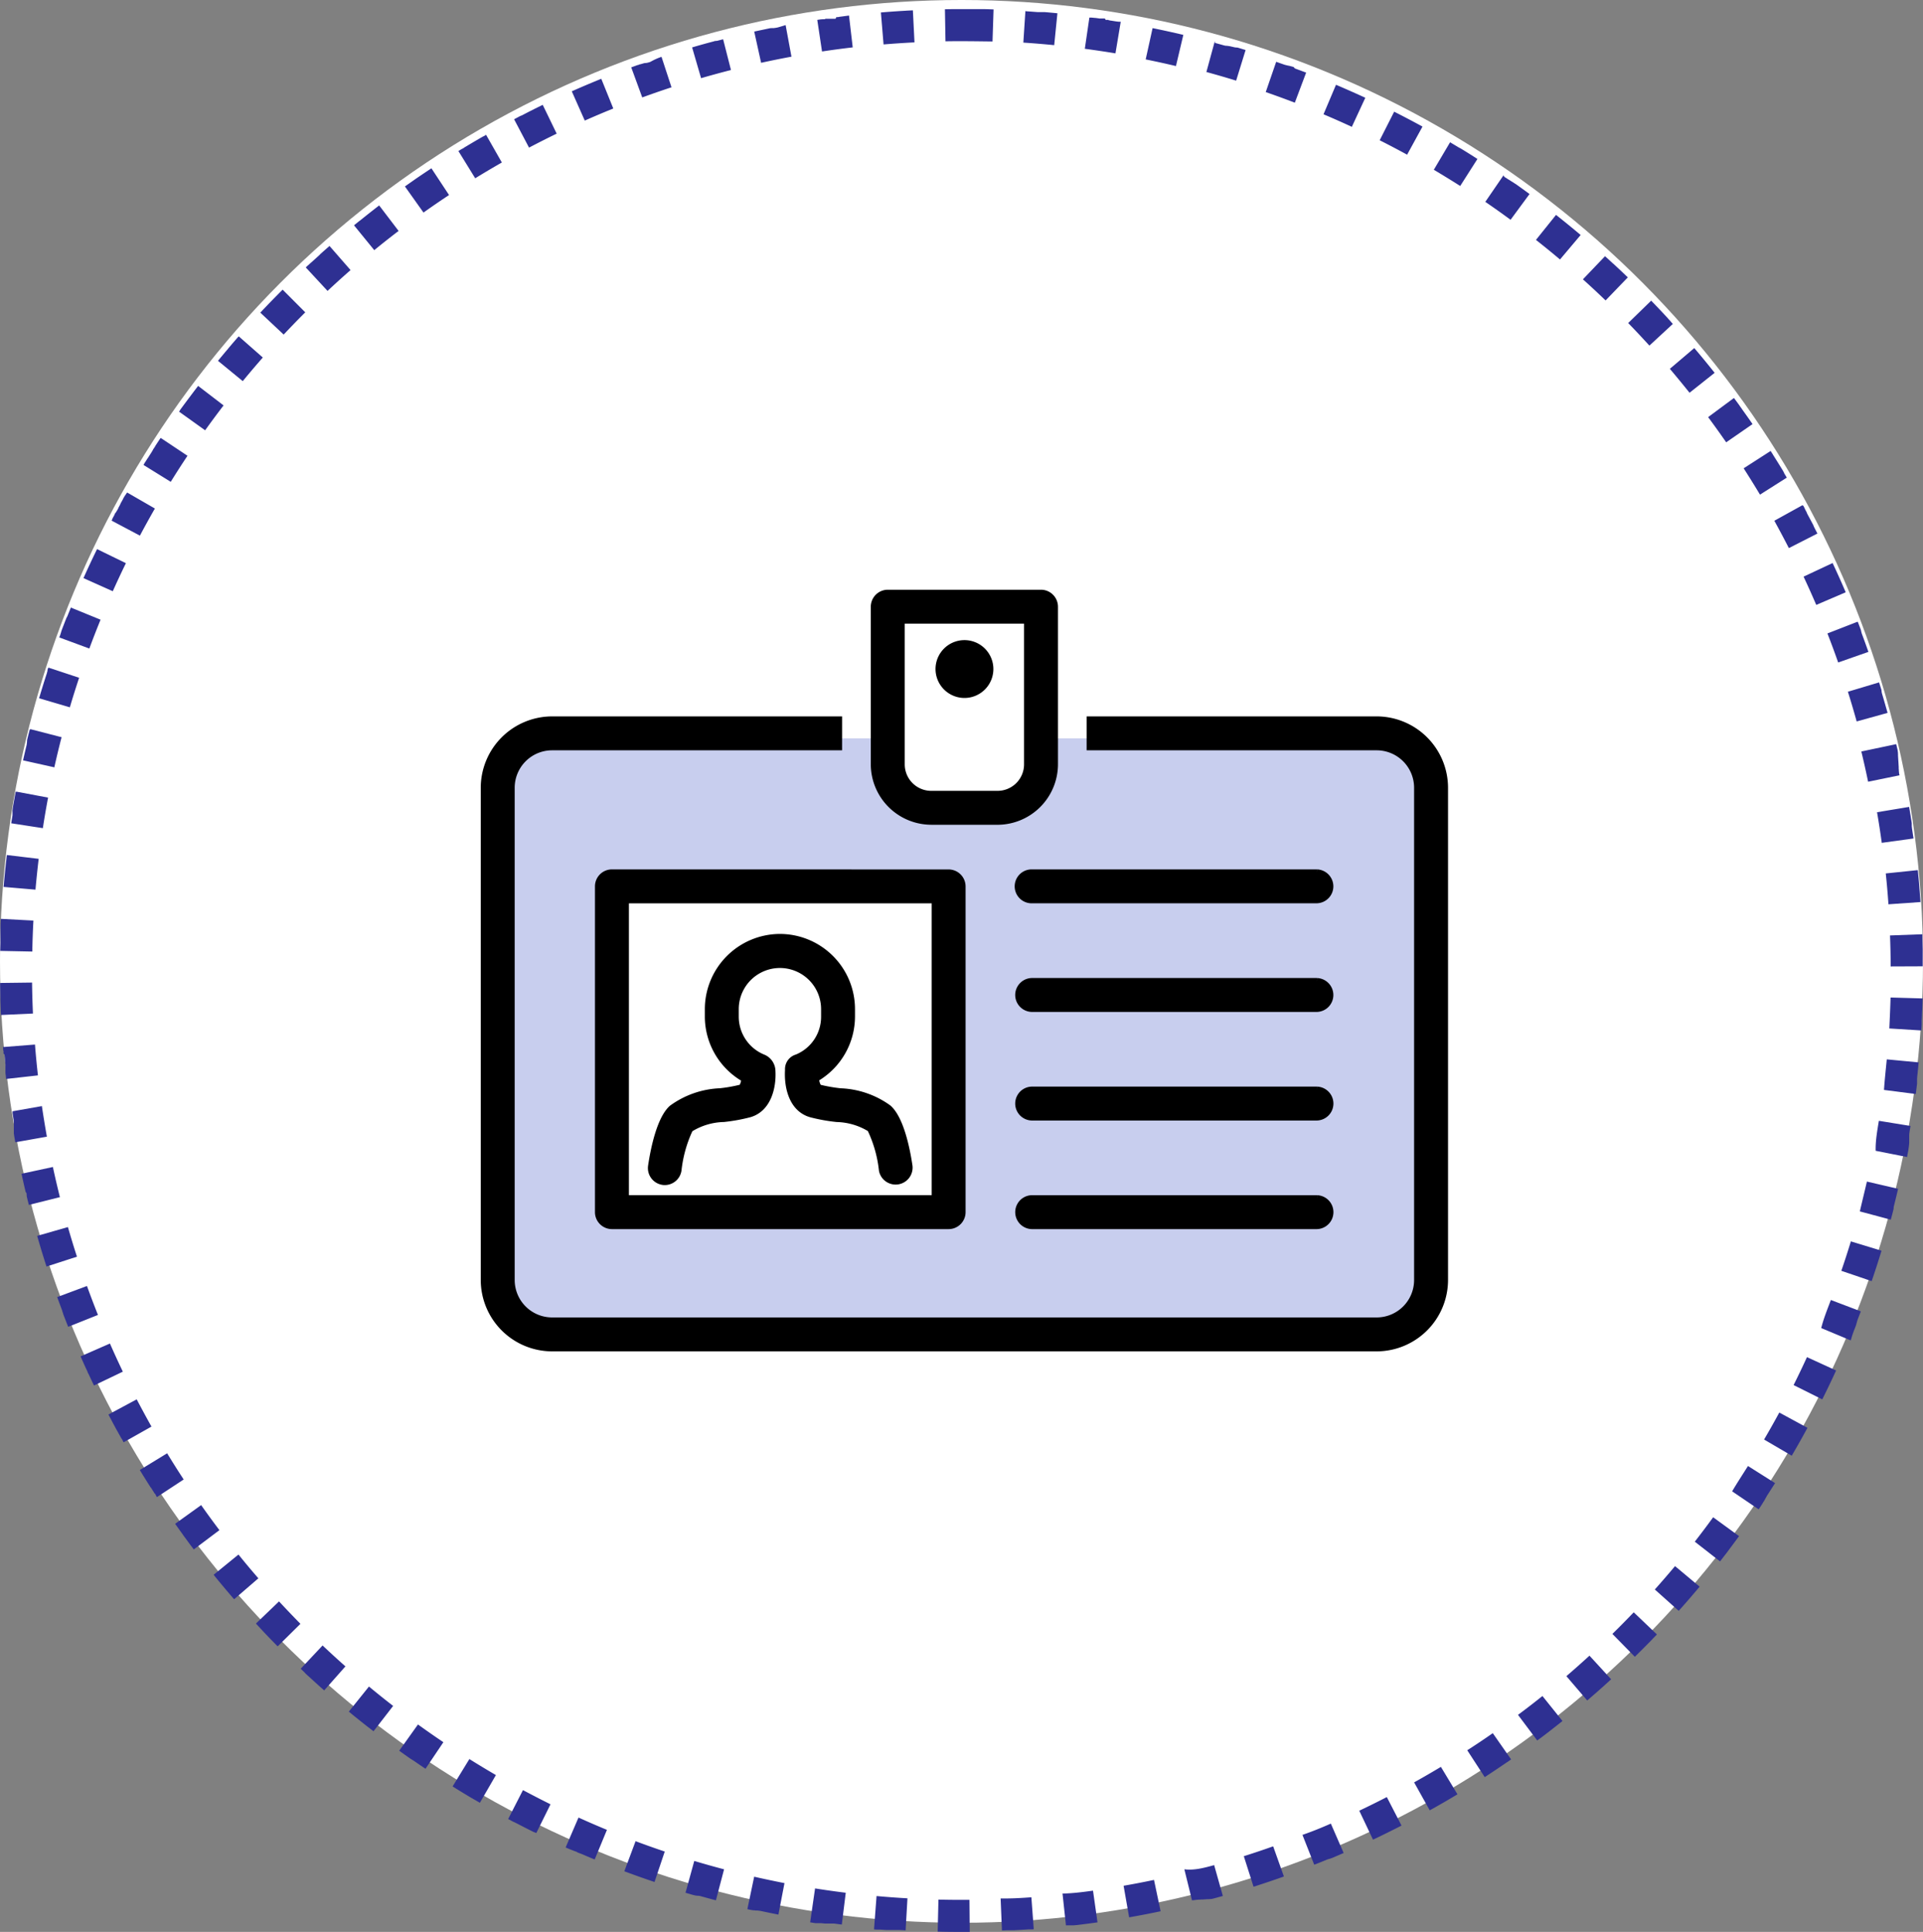
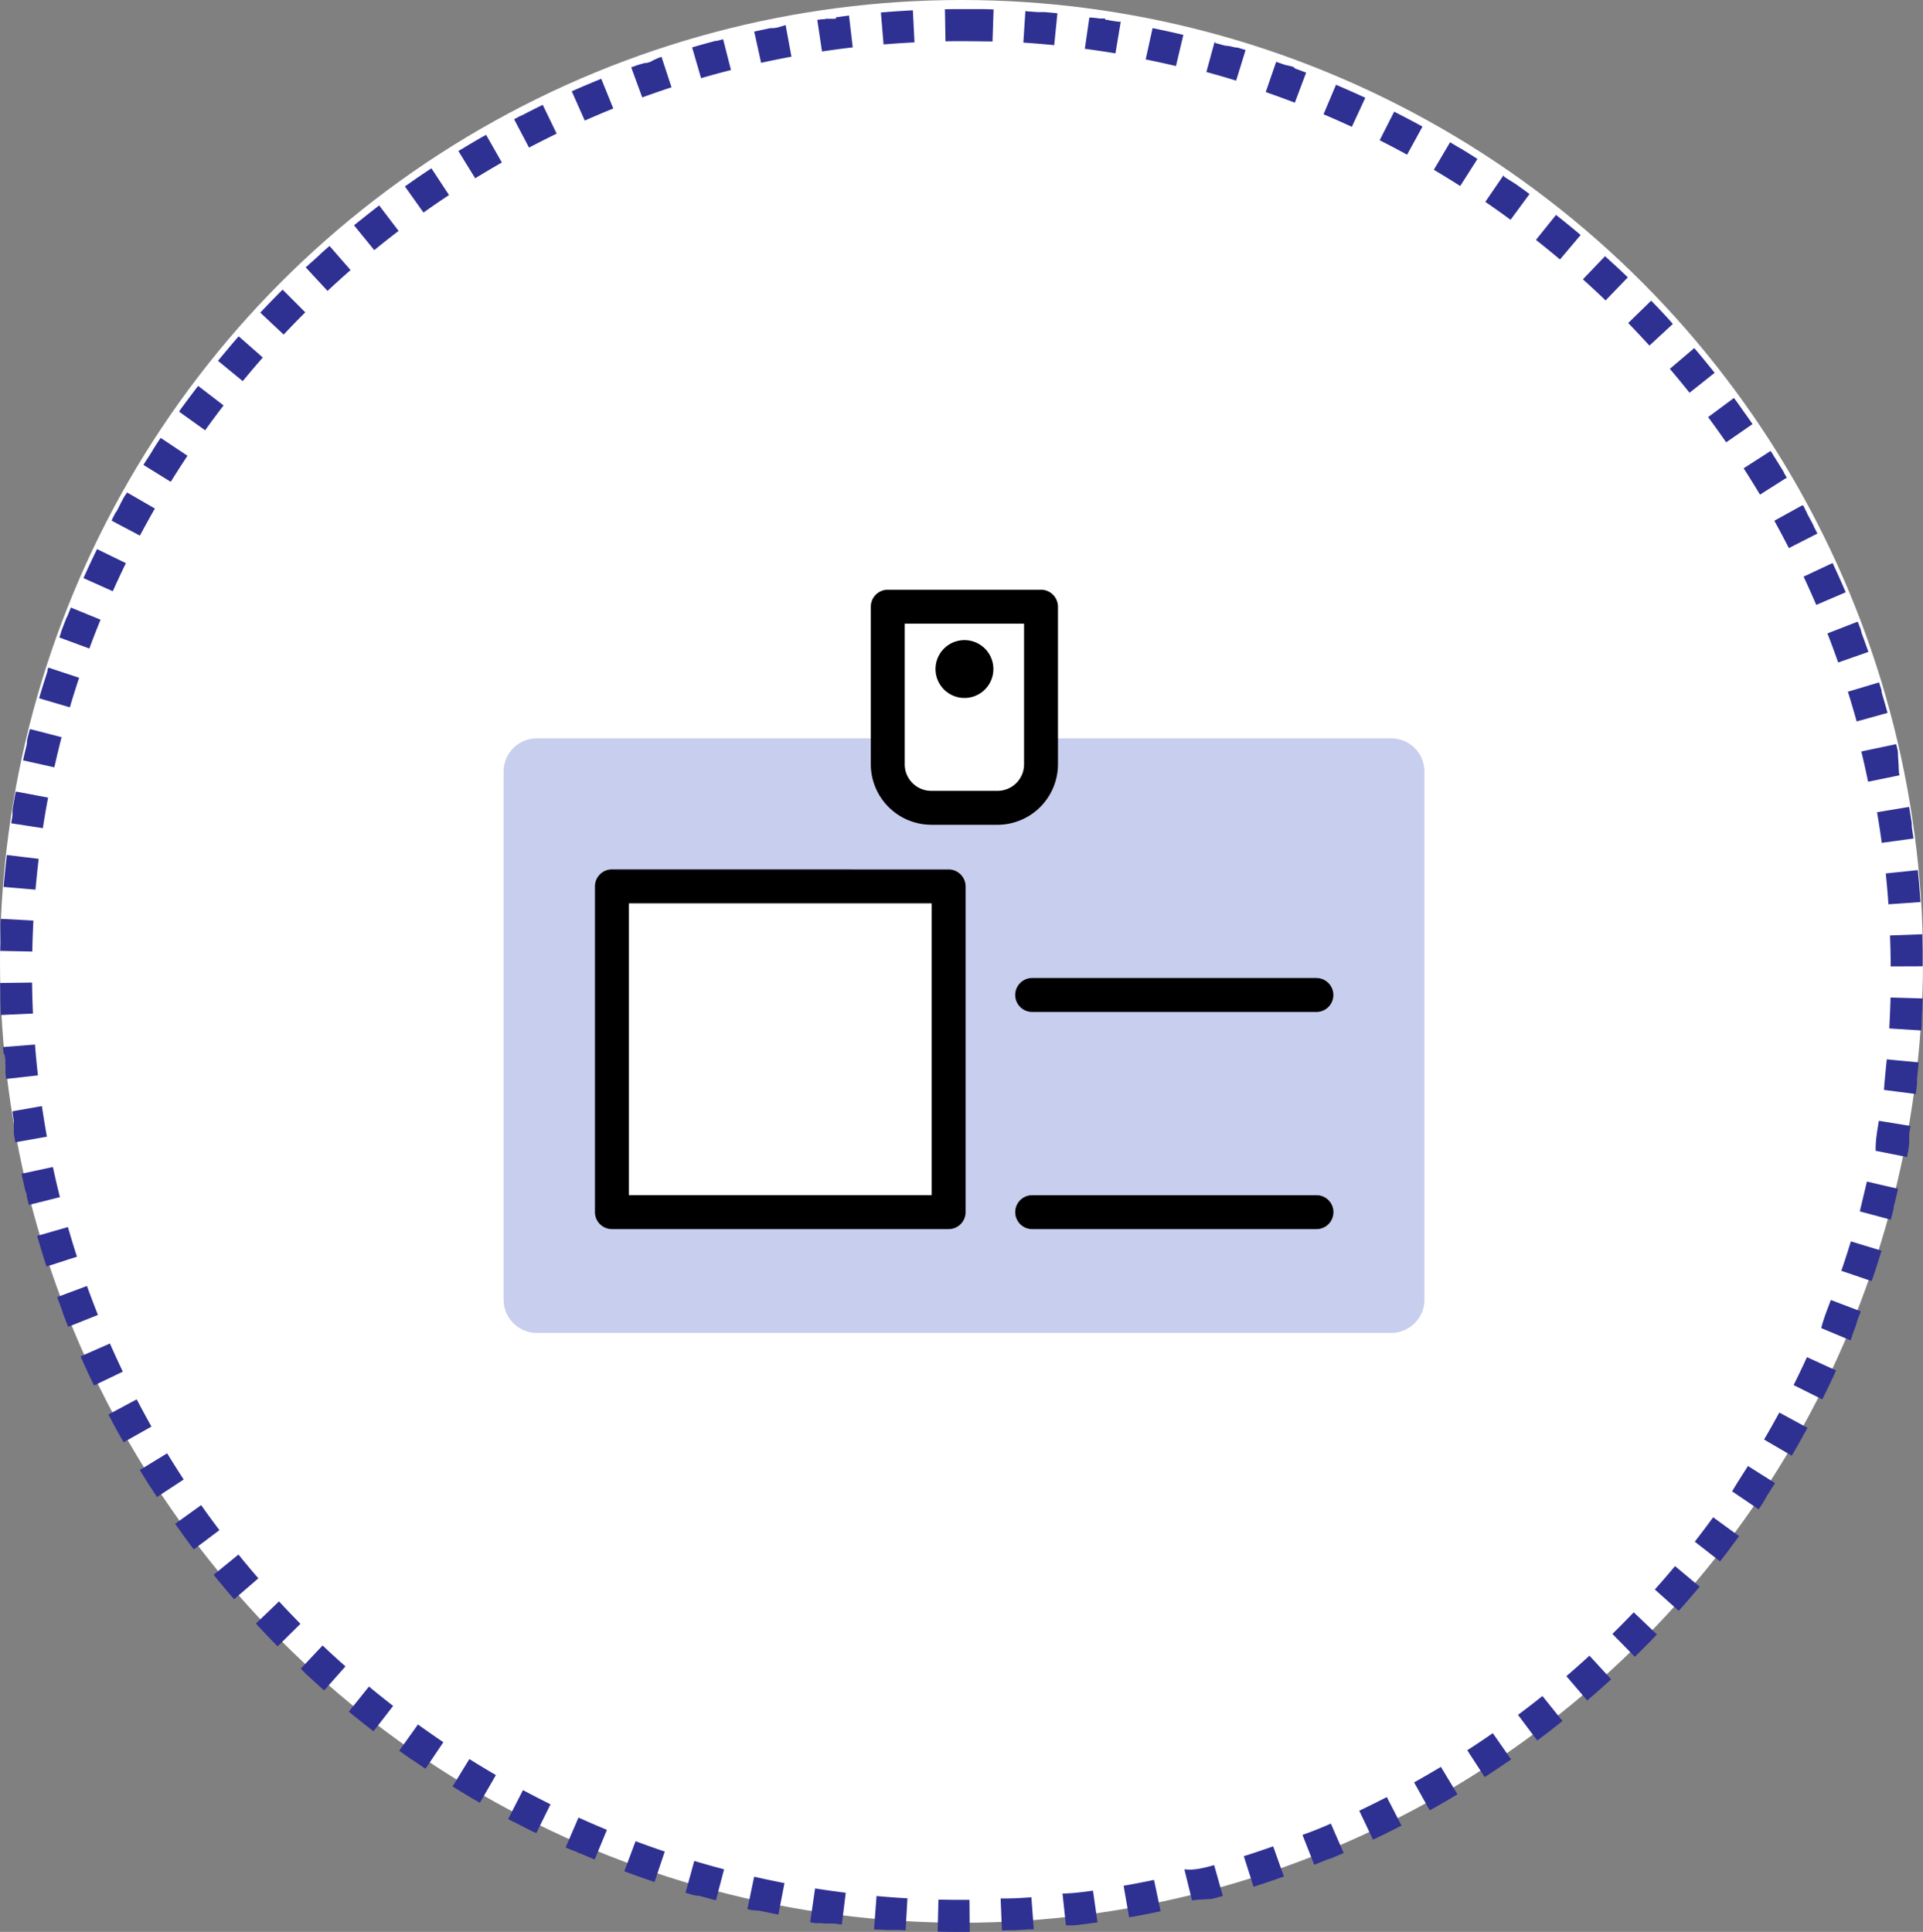
<svg xmlns="http://www.w3.org/2000/svg" width="120" height="120.57" viewBox="0 0 120 120.57">
  <rect x="0" y="0" width="120" height="120.57" fill="#808080" stroke="none" />
  <defs>
    <clipPath id="a">
      <path data-name="長方形 566" fill="none" d="M0 0h60.362v47.534H0z" />
    </clipPath>
  </defs>
  <g data-name="グループ 842" transform="translate(-580 -963)">
    <circle data-name="楕円形 30" cx="60" cy="60" r="60" transform="translate(580 963)" fill="#fff" />
    <path data-name="楕円形 31" d="M640 963.57h1.357c.215 0 .429.011.644.018l-.066 2c-.641-.007-1.292-.018-1.935-.018v-2zm4 .131c.247.016.49.034.736.053h.446l.06.005q.372.032.743.069l-.2 1.99a59.023 59.023 0 00-1.926-.159l.131-2zm3.98.395h.128l.057.008h.03l.06.008h.029l.061.008h.03l.091.013.09.013.061.009h.328l.055.085h.169l.031.03h.052l.048.016h.025l.089.014.09.014.09.014.089.014h.021l.064.01h.034l.03.005h.105l-.329 1.973c-.632-.106-1.275-.2-1.912-.286zm3.944.659q.307.062.612.127l.029.006.059.013.027.006.059.013.028.006.059.013.028.006.059.013.028.006.06.013.089.02.608.139.03.007.059.014.025.006h.005l.055.013-.461 1.946a57.701 57.701 0 00-1.888-.414zm3.892.921l.523.145.063.018h.006l.018.005h.008l.032.009h.062l.023.007h.052l.023.007h.01l.018.005h.037l.026.007h.008l.019.006h.01l.019.006h.007l.026.008h.007l.02.006h.008l.022.006h.005l.026.008h.008l.02.006h.009l.023.007.026.008h.009l.018.005h.01l.023.007h.006l.022.007h.038l.021.006h.075l.033.01h.006l.019.006h.005l.463.141-.59 1.911a57.013 57.013 0 00-1.856-.539l.526-1.93zm3.821 1.181l.442.155.026.009.028.01.023.008h.008l.022.008.026.009h.009l.018.006h.01l.02.007h.008l.023.008h.011l.014.005h.012l.018.006.016.006.015.005h.039l.017.006.02.007h.011l.015.005h.01l.031.011h.006l.016.006h.009l.016.006h.008l.031.011h.007l.016.006h.008l.017.006.035.013h.006l.017.006h.007l.072.088.02.007.062.023.085.031c.181.067.359.135.539.2l-.706 1.878c-.6-.23-1.209-.453-1.815-.663zm3.733 1.434l.057.024.086.037.086.037q.8.345 1.6.712l-.841 1.815a56.778 56.778 0 00-1.767-.783zm3.63 1.679l.013.007c.591.3 1.174.605 1.754.923l-.96 1.754a58.029 58.029 0 00-1.711-.9zm3.508 1.92l.47.281.022.015.03.018h.008l.013.008.011.007.011.007.022.013h.007l.018.011h.007l.019.012.024.015.022.013.051.031q.48.293.953.6l-1.075 1.686c-.541-.345-1.1-.685-1.647-1.012l1.018-1.721zm3.372 2.15l.039.027.016.011h.006l.028.019h.006l.013.009.01.007.012.008.014.01.015.01.014.01.009.007.014.01.008.006.021.015h.007l.017.012h.007l.022.015.023.016h.006l.018.013.023.016.02.014h.006l.02.014.023.016.019.013h.005l.024.016.023.016h.006l.019.014.023.016.019.013h.007l.02.014.021.015.008.005.015.011.008.006.021.015h.007l.016.011.009.006.016.011h.006l.021.015.009.007.013.01.01.007.016.011.014.01.012.009.011.008.012.009.011.008.019.014.012.008.01.007.013.009.009.006.023.017.008.006.014.01.008.006.014.01.034.024.016.012.051.037.071.051.182.132.072.052.053.039.017.013.051.037.016.012.031.023h.007l-1.185 1.611a56.14 56.14 0 00-1.577-1.119l1.131-1.65zm3.22 2.371l.064.05.012.01.01.008.011.009.019.015.007.006.015.012.007.006.019.015.023.018.021.017q.672.535 1.329 1.088l-1.289 1.529a56.663 56.663 0 00-1.5-1.222zm3.058 2.578l.093.084.046.042.021.019.043.039.017.016.021.019.016.015.007.007.016.015.02.018.007.007.013.012.007.007.019.017.007.006.014.013.008.007.014.013.007.006.019.018.007.006.014.013.007.007.019.018.016.015.007.006.016.014h.005l.02.018.006.005.016.015.042.039.019.017.022.02.021.02.045.042q.366.341.726.687l-1.388 1.44a56.838 56.838 0 00-1.415-1.318zm2.88 2.775q.468.482.925.974l.042.045.019.02.039.042.005.006.015.016v.005l.018.02.005.006.013.014.007.008.013.014.009.01.014.015.008.009.01.01.009.01.01.011.016.018.007.008.011.013.006.006.039.043v.005l.058.064.054.06-1.463 1.354a58.773 58.773 0 00-1.324-1.409zm2.69 2.959q.648.762 1.27 1.545l-1.566 1.244c-.4-.5-.812-1-1.228-1.494zm2.488 3.131l.266.361.038.053.012.016.023.031v.006l.01.014.005.007.017.024.006.009.008.011.008.011.008.011.01.013.01.014.011.015.007.01.011.015.005.008.016.022.014.019v.005l.016.023.018.024.016.023.036.05q.291.406.576.818l-1.645 1.138a59.901 59.901 0 00-1.126-1.572l1.606-1.192zm2.275 3.289l.056.087.023.036.01.015.005.008.008.013.01.015.009.013.009.015.006.01.011.017v.006l.015.024.013.021.032.051q.226.356.446.715l.032.052.032.052.015.024.031.05.012.02v.005l.015.024.013.021v.006l.012.02.014.023v.007l.01.017v.008l.012.02v.008l.011.018.006.009.009.015.006.01.013.021.006.01.008.013.007.011.008.014.009.015.009.016.007.012.007.012.007.011.009.016.01.016.007.012.007.012.006.011.006.01-1.672 1.06c-.329-.551-.672-1.1-1.019-1.643l1.682-1.082zm2.051 3.433l.007.013v.005l.009.017.019.034.009.016v.006l.009.017.019.034v.006l.009.016v.007l.027.05v.009l.008.014.005.009.013.023.006.011.007.013.006.012.007.012.01.018.007.013.008.015.005.01.009.016v.008l.012.023v.008l.009.017v.008l.013.023.014.025v.005l.011.021.028.051.028.052.014.025.029.054.044.082.16.3.028.054.012.023.013.026.011.021v.008l.009.018v.008l.011.022.006.012.006.012.007.013v.009l.016.03.01.019.18.349-1.782.909a67.87 67.87 0 00-.907-1.707l1.75-.968zm1.817 3.563q.424.9.818 1.825l-1.838.788a57.887 57.887 0 00-.791-1.764zm1.575 3.676c.051.132.1.263.152.395l.031.082v.007l.007.017v.006l.011.029v.011l.005.014v.025l.009.023v.009l.007.017v.01l.007.019v.007l.01.026v.007l.008.021v.006l.021.055.01.026.021.057q.185.5.361 1l-1.887.662a56.31 56.31 0 00-.671-1.813l1.864-.725zm1.325 3.773l.125.4.02.065.005.018v.035l.008.026v.051l.007.024v.008l.006.019v.009l.006.021v.006l.008.027.007.025.026.087q.16.539.311 1.082l-1.927.534a57.051 57.051 0 00-.548-1.854zm1.068 3.854l.065.273.014.06.006.026v.005l.013.056v.036l.005.022v.005l.006.026v.068l.005.023v.146l.005.023v.067l.006.026v.068l.005.023v.064l.006.027v.053l.005.023v.068l.005.024v.068l.005.024v.067l.005.024v.144l.006.026v.064l.006.029v.061l.008.04v.041l.014.068.016.076-1.959.4a57.684 57.684 0 00-.422-1.886zm.807 3.917q.087.505.165 1.014v.202l.009.062v.022c.033.223.065.446.1.67l-1.981.272a55.704 55.704 0 00-.295-1.91zm.544 3.962q.042.41.079.823l.008.093v.022l.006.069v.022l.006.069v.022l.008.092.008.094c.018.224.035.445.051.67l-2 .14c-.045-.641-.1-1.289-.167-1.926l1.989-.206zm.28 3.989v.108c.01.281.018.56.024.842v1.047l-2 .008c0-.643-.016-1.294-.04-1.934l2-.074zm-1.982 3.944l2 .057q-.02.7-.056 1.393v.234q-.01.186-.022.371l-2-.123c.03-.639.06-1.289.078-1.931zm-.237 3.86l1.991.189a56.31 56.31 0 01-.084.826l-.01.092v.021l-.007.064v.323l-.007.061q-.035.294-.073.588l-1.984-.255c.041-.623.113-1.269.174-1.908zm-.493 3.835l1.974.321-.064.387v.021l-.011.062v.034l-.005.03v.526l-.005.03v.06l-.011.058v.032l-.011.061v.025l-.012.064v.021l-.013.067v.022l-.053.275-.013.068v.022l-.013.064v.01l-1.962-.387c-.019-.599.096-1.239.199-1.873zm-.748 3.792l1.948.452q-.113.488-.235.973l-.007.029-.015.058v.005l-.006.022v.007l-.007.027-.006.023v.055l-.005.021v.037l-.015.059-.005.021c-.051.2-.1.393-.155.59l-1.932-.517c.142-.606.295-1.233.442-1.861zm-1 3.733l1.913.582q-.292.959-.614 1.9l-1.893-.646a52.73 52.73 0 00.596-1.84zm-1.248 3.658l1.87.709-.168.438-.011.028-.022.055v.006l-.009.023-.01.026v.007l-.007.019v.009l-.008.019v.007l-.009.024v.011l-.006.015v.012l-.007.017-.006.016-.006.014-.005.013v.012l-.005.014v.011l-.01.026v.009l-.006.016v.008l-.022.054v.006l-.007.018-.015.036-.007.018v.005l-.023.058-.007.018-.023.057-.008.019-.024.058v.006l-.007.018-.015.037-.007.018v.007l-.023.056v.005l-.007.017v.007l-.022.055v.007l-.007.017v.007l-.014.033-.007.016v.008l-.007.016v.008l-.012.03v.008l-.007.016v.008l-.006.016v.009l-.011.026v.011l-.006.014v.011l-.008.02-.007.016-.006.014v.011l-.006.014v.011l-.01.024v.016l-1.845-.772c.133-.548.374-1.152.601-1.751zm-1.491 3.566l1.818.833q-.2.441-.411.878l-.067.141q-.19.394-.385.785l-1.789-.893c.286-.572.567-1.16.834-1.743zm-1.727 3.458l1.759.953q-.477.88-.982 1.742l-1.726-1.011c.324-.553.644-1.119.949-1.683zm-1.954 3.336l1.691 1.068-.387.605-.033.051-.015.023-.032.049-.014.022-.016.024-.013.02v.006l-.015.023-.015.023v.006l-.012.019v.006l-.015.023-.013.019v.007l-.013.02-.015.023v.007l-.011.017v.007l-.015.023-.013.019-.005.008-.012.017v.006l-.015.023v.007l-.011.017-.006.008-.013.02-.015.022-.005.008-.011.016-.005.008-.015.022v.007l-.011.016-.006.009-.011.016v.007l-.015.022-.006.008-.01.015-.006.009-.014.021v.006l-.012.018-.006.009-.01.015-.006.008-.014.021-.006.009-.01.015-.006.009-.011.017-.005.008-.013.02-.006.008-.01.015-.006.009-.014.021-.006.009-.009.014-.007.01-.009.013-.007.011-.012.018-1.655-1.124c.29-.494.646-1.038.988-1.58zm-2.172 3.2l1.616 1.178q-.4.543-.8 1.077l-.038.049-.019.024-.037.048-.036.047-.017.021-.036.047-.017.022-.018.024-.017.022-.037.048-.115.147-1.576-1.231c.378-.486.77-1.005 1.147-1.524zm-2.38 3.048l1.535 1.283q-.311.372-.627.738l-.041.047-.061.07-.04.046-.02.023-.041.047q-.236.271-.475.538l-1.491-1.333c.425-.475.85-.968 1.262-1.46zm-2.577 2.883l1.446 1.381-.182.19-.045.046-.013.014-.024.025-.005.006-.011.012-.007.008-.011.012-.009.01-.016.016-.009.01-.01.01-.01.01-.011.011-.015.015-.008.009-.011.012-.008.008-.018.018-.006.006-.014.014-.007.007-.015.015-.005.005-.019.019-.006.006-.014.014-.007.007-.018.019-.017.017-.006.007-.015.015-.019.019-.006.006-.014.014-.006.006-.017.017-.019.019-.007.007-.013.014-.007.007-.019.019-.015.015-.007.007-.014.014-.005.006-.018.018-.008.008-.012.012-.008.008-.017.017-.008.008-.013.013-.008.008-.011.011-.009.009-.017.017-.009.009-.01.01-.01.01-.011.011-.016.016-.009.009-.011.011-.008.008-.039.039-.006.006-.013.013-.044.044-.322.318-1.4-1.428c.432-.423.889-.886 1.332-1.35zm-2.762 2.706l1.352 1.474q-.541.5-1.094.979l-.023.02-.046.04-.046.04-.023.02-.047.041-.213.184-1.3-1.518a63.72 63.72 0 001.441-1.28zm-2.935 2.518l1.251 1.56q-.365.293-.735.58l-.047.037-.02.015-.022.017-.02.016-.007.006-.016.012-.007.005-.021.016-.007.006-.014.011-.009.007-.015.011-.01.007-.017.013-.011.008-.012.009-.01.008-.018.014-.011.008-.011.009-.011.009-.01.008-.021.016-.009.007-.013.01-.008.006-.013.01-.007.005-.024.018-.008.006-.013.01-.007.005-.044.034-.009.007-.013.01-.009.006-.021.016-.01.008-.011.009-.011.008-.011.008-.019.014-.01.007-.012.009-.01.008-.014.01-.008.006-.021.015-.008.006-.016.012h-.006l-.022.017-.034.028-.073.054-1.2-1.6a48.206 48.206 0 001.527-1.178zm-3.1 2.317l1.145 1.64-.2.142-.022.015-.024.016h-.006l-.017.012-.009.006-.015.01-.013.009-.015.01-.012.008-.009.006-.014.01-.035.024-.018.012q-.614.421-1.238.826l-1.09-1.677a44.048 44.048 0 001.598-1.07zm-3.236 2.106l1.033 1.713q-.856.516-1.73 1l-.975-1.746a55.154 55.154 0 001.672-.967zm-3.375 1.885l.917 1.778-.192.1-.023.012-.024.012-.01.005-.014.007-.012.006-.012.006-.027.014-.019.009c-.479.243-.959.479-1.446.709l-.857-1.807a59.448 59.448 0 001.719-.851zm-3.493 1.655l.8 1.835-.7.3-.058.024h-.007l-.016.007h-.009l-.025.01-.013.005-.012.005-.014.006h-.012l-.023.009h-.009l-.017.007h-.01l-.018.007h-.007l-.026.011h-.005l-.022.009h-.006l-.054.022-.026.011q-.3.124-.608.245l-.027.011-.055.022h-.006l-.022.009h-.006l-.025.01-.734-1.861c.583-.2 1.184-.444 1.772-.704zm-3.6 1.418l.671 1.884q-.941.335-1.895.639l-.607-1.906a54.16 54.16 0 001.836-.617zm-3.682 1.173l.543 1.925-.481.133-.059.016-.026.007-.056.015h-.007l-.021.006h-.007l-.027.007h-.006l-.02.005h-.038l-.025.007h-.067l-.024.006h-.143l-.023.006h-.068l-.022.006h-.069l-.023.006h-.144l-.024.006h-.066l-.024.006h-.066l-.025.006h-.065l-.026.006h-.037l-.021.005h-.006l-.026.007h-.038l-.021.005h-.009l-.023.006h-.039l-.024.006h-.007l-.021.005-.478-1.942c.617.079 1.246-.092 1.863-.261zm-3.753.923l.412 1.957q-.976.206-1.964.379l-.346-1.97c.636-.11 1.275-.234 1.902-.366zm-3.807.67l.281 1.98q-.61.086-1.223.16l-.091.011h-.025l-.064.008h-.032l-.062.007h-.422l-.05.005-.214-1.988c.626-.013 1.271-.093 1.906-.183zm-3.845.415l.148 1.995-.111.008h-.225q-.45.031-.9.055h-.422l-.327.014-.082-2c.635.012 1.284-.025 1.923-.073zm-5.8.144c.642.016 1.293.021 1.936.015l.017 2h-.834q-.585 0-1.167-.017zm-3.862-.221a56.22 56.22 0 001.928.142l-.114 2-.394-.024h-.829l-.068-.005h-.023l-.09-.007-.09-.007h-.026l-.063-.005h-.236l-.153-.014zm-3.837-.476c.633.1 1.278.191 1.915.27l-.246 1.985-.48-.062h-.576l-.06-.009h-.026l-.058-.008h-.031l-.058-.008h-.359l-.066-.01-.261-.041zm-3.8-.731c.625.142 1.262.276 1.891.4l-.378 1.964q-.492-.095-.981-.2l-.029-.006-.059-.013-.026-.005-.057-.012h-.036l-.055-.012h-.037l-.026-.006h-.114l-.027-.006h-.026l-.025-.006h-.06l-.035-.008h-.032l-.063-.014h-.021l-.089-.02-.139-.031zm-3.738-.984c.614.184 1.24.36 1.86.523l-.509 1.934q-.4-.105-.8-.216l-.086-.024-.061-.017-.019-.005h-.006l-.057-.016h-.034l-.022-.006h-.086l-.02-.006h-.038l-.017-.005h-.011l-.023-.007h-.009l-.018-.005h-.01l-.024-.007-.025-.007h-.008l-.021-.006h-.007l-.027-.008-.026-.008h-.005l-.025-.007-.057-.017-.087-.026-.089-.026-.179-.053zm-3.663-1.233c.6.225 1.213.442 1.821.647l-.638 1.9q-.949-.319-1.884-.669zm-3.561-1.475c.584.265 1.181.523 1.774.768l-.764 1.849q-.3-.122-.59-.247l-.062-.026-.02-.009-.06-.026-.019-.008-.04-.017-.018-.008h-.006l-.056-.024h-.005l-.018-.008h-.005l-.055-.024h-.007l-.017-.007h-.005l-.055-.024h-.007l-.016-.007h-.006l-.043-.037h-.007l-.015-.008h-.009l-.053-.023h-.007l-.017-.007h-.007l-.054-.024h-.007l-.016-.007h-.006l-.033-.015-.017-.008h-.006l-.055-.024h-.006l-.017-.008h-.007l-.054-.024h-.006l-.017-.008-.037-.016-.018-.008h-.006l-.057-.025-.018-.008h-.005l-.057-.026-.019-.008-.059-.026-.012-.005zm-3.466-1.712c.566.3 1.144.6 1.719.885l-.886 1.793h-.006l-.013-.006-.015-.008-.018-.009-.015-.006-.011-.005-.014-.007h-.01l-.026-.013h-.009l-.015-.007h-.008l-.054-.027-.018-.009-.058-.029c-.3-.149-.592-.3-.887-.453l-.056-.029-.016-.009h-.007l-.049-.026-.01-.005-.013-.007-.014-.007-.012-.007-.02-.01h-.009l-.017-.009h-.007l-.025-.013-.025-.013-.3-.16zm-3.344-1.939c.544.34 1.1.676 1.656 1l-1 1.73-.314-.183-.017-.01h-.005l-.048-.029-.011-.006-.012-.007-.014-.009-.01-.006-.02-.012-.009-.005-.017-.01h-.007l-.024-.015-.024-.014q-.59-.351-1.171-.714zm-3.208-2.158c.52.376 1.054.748 1.586 1.106l-1.116 1.659q-.363-.244-.722-.493l-.049-.034h-.005l-.018-.012h-.007l-.021-.015-.009-.006-.014-.009-.011-.008-.011-.008-.024-.017h-.006l-.015-.01h-.006l-.071-.05a48.219 48.219 0 01-.651-.464zm-3.058-2.367a57 57 0 001.509 1.209l-1.224 1.582-.206-.16-.008-.006-.012-.01-.014-.011-.014-.011-.014-.011-.008-.006-.016-.012h-.006l-.022-.017-.019-.015-.047-.037q-.38-.3-.755-.6l-.023-.019-.024-.02-.021-.017-.044-.036-.007-.006-.014-.012-.008-.006-.019-.016-.01-.008-.011-.009-.012-.01-.007-.006-.045-.037-.155-.128zm-2.894-2.564c.466.441.946.881 1.426 1.306l-1.326 1.5a69.422 69.422 0 01-.571-.512l-.066-.06-.049-.045-.016-.015-.049-.045-.047-.043-.015-.014-.045-.041-.014-.013-.03-.027-.014-.013-.043-.039-.006-.006-.013-.012-.025-.023h-.005l-.013-.012-.006-.006-.041-.038-.007-.007-.013-.012-.006-.005-.026-.024-.013-.012-.006-.006-.043-.04-.048-.059-.005-.005-.043-.041-.047-.044-.015-.014-.047-.045-.078-.074zm-2.718-2.75c.436.471.885.941 1.336 1.4l-1.422 1.406q-.362-.366-.718-.739l-.043-.045-.021-.022-.041-.044-.041-.043-.018-.019-.04-.043-.018-.02-.02-.022-.019-.02-.04-.043-.019-.02-.041-.044-.276-.3zm-2.53-2.924c.4.5.821 1 1.241 1.483l-1.514 1.308q-.475-.549-.936-1.108l-.041-.049-.012-.015-.022-.027-.011-.013-.006-.007-.01-.013-.007-.009-.016-.019-.009-.011-.009-.01-.01-.012-.008-.009-.015-.019-.007-.009-.011-.013-.007-.009-.014-.018-.006-.007-.014-.017-.006-.008-.012-.015-.02-.023-.017-.021v-.006l-.013-.016-.005-.007-.016-.019-.017-.021zm-2.33-3.085c.369.524.753 1.05 1.14 1.562l-1.6 1.205q-.254-.336-.5-.676l-.036-.049-.015-.02-.017-.023-.014-.019-.006-.008-.012-.016-.005-.007-.015-.02-.008-.01-.008-.011-.008-.011-.007-.01-.016-.023-.005-.007-.01-.014v-.006l-.037-.051c-.149-.205-.3-.414-.443-.621zm-2.122-3.234c.334.548.681 1.1 1.033 1.634l-1.672 1.1-.013-.02-.015-.023v-.006l-.012-.018v-.007l-.014-.021-.013-.021v-.007l-.011-.017v-.007l-.015-.022v-.007l-.011-.017-.006-.009-.041-.032v-.005l-.018-.025-.005-.008-.01-.016v-.008l-.015-.022v-.005l-.012-.018v-.007l-.025-.016v-.005l-.015-.023v-.007l-.011-.017-.005-.008-.03-.047v-.006l-.013-.02-.016-.025-.015-.023-.015-.024-.035-.036-.014-.022-.036-.057q-.319-.5-.627-1.007zm-1.9-3.367c.3.569.607 1.14.922 1.7l-1.742.983v-.005l-.01-.017v-.007l-.014-.024-.012-.021v-.007l-.011-.02-.014-.025-.012-.021v-.006l-.028-.05-.035-.043-.014-.026-.014-.024-.013-.024-.014-.026-.019-.033-.028-.051-.013-.023-.015-.026-.014-.025-.029-.052-.013-.024-.028-.052-.013-.024-.015-.027-.032-.053-.029-.053-.013-.025-.029-.053-.043-.08-.029-.054-.014-.026-.029-.053-.043-.08-.029-.054-.014-.026-.029-.054-.043-.082-.189-.36zm-1.671-3.485c.258.587.529 1.178.806 1.757l-1.8.864q-.162-.338-.32-.678l-.026-.056-.019-.026-.012-.025-.012-.025v-.008l-.008-.016v-.01l-.009-.019-.007-.015-.011-.021-.007-.014v-.009l-.025-.054-.014-.023a59.914 59.914 0 01-.366-.818zm-1.433-3.59c.218.6.449 1.211.686 1.807l-1.857.742a80.78 80.78 0 01-.268-.684l-.024-.062-.007-.018v-.006l-.007-.018-.013-.035v-.009l-.006-.015v-.011l-.005-.014-.009-.022v-.011l-.016-.021v-.011l-.007-.018v-.008l-.009-.025v-.008l-.007-.02v-.007l-.02-.053-.009-.024-.021-.056q-.131-.35-.259-.7zm-1.188-3.677c.177.616.366 1.238.564 1.849l-1.9.615q-.307-.95-.583-1.913zm-.938-3.749c.135.627.282 1.26.438 1.882l-1.938.486q-.057-.226-.112-.453l-.006-.026-.013-.056v-.036l-.006-.025v-.076l-.008-.032v-.032l-.055-.071a60.791 60.791 0 01-.257-1.14zm-.686-3.8c.093.635.2 1.277.311 1.908l-1.97.35-.065-.368-.01-.06v-.026l-.016-.066v-.755l-.009-.059v-.029l-.014-.091-.014-.092-.014-.092-.014-.091-.013-.09v-.117zm-.431-3.842c.05.64.112 1.288.184 1.925l-1.988.223v-.017l-.01-.09v-.021l-.007-.067v-.026l-.017-.077v-.032l-.006-.06v-.525l-.006-.061q-.024-.248-.045-.5v-.03l-.068-.082v-.162l-.02-.018v-.051c0-.057-.009-.115-.014-.172zm-.183-3.868c.008.642.027 1.293.056 1.933l-2 .091q-.037-.964-.05-1.936v-.063zm-1.915-3.975l2 .106a56.45 56.45 0 00-.07 1.933l-2-.04c0-.173.008-.344.013-.516v-.96l.025-.518zm.343-3.985l1.986.238a64.522 64.522 0 00-.2 1.923l-1.99-.171q.086-1 .204-1.989zm.608-3.953l1.964.37a57.86 57.86 0 00-.326 1.906l-1.974-.304q.038-.247.078-.493v-.298l.01-.058v-.032l.011-.064v-.022c.057-.336.117-.667.179-1zm.871-3.9l1.936.5a54.68 54.68 0 00-.452 1.88l-1.952-.435q.092-.413.19-.823l.007-.029.014-.058.006-.025.013-.056v-.037l.006-.027.005-.022v-.038l.006-.025v-.076l.007-.029v-.035l.015-.06.005-.02q.07-.282.142-.562zm1.13-3.839l1.9.63c-.2.609-.4 1.229-.577 1.844l-1.92-.565q.212-.72.442-1.432l.019-.058.009-.027.018-.056V1005l.007-.022v-.007l.009-.027.008-.023v-.011l.005-.016v-.011l.007-.021v-.053l.019-.057.007-.02.016-.048zm1.386-3.751l1.852.756c-.242.594-.478 1.2-.7 1.8l-1.875-.692.061-.164.007-.019v-.007l.02-.054v-.01l.005-.014.005-.014.006-.017.007-.018v-.011l.006-.017v-.009l.01-.025.008-.022v-.008l.008-.021.01-.027.009-.024v-.005l.021-.055.01-.025.021-.056.01-.026.022-.056.011-.027.022-.057.022-.057.011-.028.022-.057.01-.027.022-.056.011-.027.011-.029.011-.027.022-.056.01-.026.022-.056.047-.079.022-.056.011-.027.023-.057.167-.411zm1.634-3.649l1.8.878a55.728 55.728 0 00-.819 1.751l-1.829-.819c.273-.61.555-1.212.848-1.811zm1.875-3.533l1.734 1c-.32.556-.634 1.126-.935 1.692l-1.767-.937.012-.023v-.005l.013-.024.013-.025v-.007l.009-.017v-.008l.012-.023v-.007l.009-.017.006-.01.008-.015.005-.009.012-.022.007-.012.006-.012.007-.013.006-.011.012-.023.005-.01.008-.014.005-.009.008-.015.017-.031v-.007l.008-.016v-.007l.028-.052v-.006l.009-.017.051-.055.009-.017.03-.055.021-.028.031-.056.042-.077.027-.067.01-.018.031-.056.03-.055.009-.017v-.005l.029-.052v-.007l.009-.016v-.007l.016-.029v-.006l.008-.015.005-.009.008-.014.008-.014.01-.017.007-.013.007-.012.007-.012.006-.011.012-.021.006-.01.008-.014.006-.011.01-.018.005-.009.011-.02.005-.009.009-.016v-.008l.013-.024.012-.02v-.006l.013-.022.015-.026.014-.024.03-.052zm2.106-3.4l1.662 1.108a56.787 56.787 0 00-1.045 1.626l-1.7-1.053.014-.023.012-.019v-.006l.014-.023.015-.024v-.005l.013-.021.016-.025.015-.024.015-.023.031-.045.014-.023.031-.05.015-.023.016-.026.015-.024.047-.064.015-.024.032-.051.032-.051.015-.024.032-.05.015-.024.032-.05.032-.05.014-.022.033-.054.015-.023v-.006l.013-.02.015-.024v-.005l.012-.019v-.007l.014-.022.015-.023.005-.008.01-.015.006-.009.014-.021.006-.009.009-.014.007-.01.009-.013.01-.015.009-.015.008-.012.006-.009.009-.014v-.007l.018-.028v-.005l.011-.016.035-.053c.088-.134.177-.269.265-.4zm2.327-3.252l1.587 1.217a57.65 57.65 0 00-1.151 1.553l-1.627-1.165.011-.016.01-.014.007-.009.009-.012.014-.02v-.007l.012-.017v-.007l.016-.022.018-.025.017-.024q.535-.727 1.077-1.434zm2.535-3.092l1.5 1.32c-.423.482-.845.978-1.252 1.474l-1.546-1.269q.175-.213.352-.424l.056-.067.012-.015.023-.028.005-.007.011-.013.007-.008.016-.018.01-.012.009-.01.009-.011.009-.01.012-.014.009-.01.013-.015.007-.008.012-.014.006-.007.017-.02.005-.006.013-.016.006-.007.015-.018.018-.021v-.005l.015-.018.019-.022.017-.02.018-.021.019-.023.017-.02.039-.045.039-.046.019-.023.039-.046.019-.023.04-.046.04-.046.019-.022.039-.045.019-.022.019-.022.016-.018.019-.022.017-.02.005-.006.014-.016.005-.006.017-.02.006-.007.012-.013.008-.009.012-.013.013-.014.009-.011zm2.737-2.916l1.412 1.416c-.454.453-.908.92-1.347 1.388l-1.458-1.369.01-.011q.68-.723 1.381-1.422zm2.924-2.728l1.315 1.507a53.11 53.11 0 00-1.436 1.3l-1.36-1.467.014-.013.016-.015.045-.042.006-.005.014-.013.025-.031h.012l.012-.011.008-.008.011-.011.017-.015.011-.01.01-.009.01-.009.012-.011.014-.013.013-.012.009-.008.012-.011.009-.008.019-.017.007-.006.014-.013.008-.007.015-.014h.005l.019-.018.008-.007.014-.013.006-.006.02-.018.017-.015.006-.006.017-.015.02-.019.017-.015.021-.019.021-.019.02-.018.022-.02.019-.017.043-.039.019-.017.022-.02.02-.018.043-.039.02-.018.044-.04.045-.04.069-.074.045-.04.069-.062q.227-.201.451-.396zm3.1-2.528l1.212 1.591c-.51.389-1.021.792-1.518 1.2l-1.264-1.55.229-.186.045-.036.01-.008.01-.008.014-.012.007-.005.021-.017h.006l.018-.014.047-.037q.581-.469 1.165-.919zm3.26-2.317l1.1 1.668a57.6 57.6 0 00-1.594 1.094l-1.159-1.63.546-.384.054-.038.073-.051.055-.038q.465-.316.927-.622zm3.406-2.1l.99 1.738a59.04 59.04 0 00-1.663.985l-1.048-1.7.079-.049.052-.032.023-.014.025-.015.02-.012h.007l.021-.013.023-.014h.008l.016-.01.008-.005.022-.013.01-.006.013-.008.012-.007.01-.006.045-.036.015-.009h.007l.016-.01.035-.021.019-.011q.521-.314 1.05-.617h.006l.016-.009h.007l.025-.015.011-.006.012-.007.013-.007.01-.006.022-.013h.006l.019-.011h.006zm3.539-1.863l.872 1.8c-.577.28-1.157.573-1.725.872l-.932-1.77.378-.2.016-.008h.009l.014-.007.022-.011h.008l.018-.009h.007l.024-.012q.643-.338 1.291-.652zm3.655-1.623l.75 1.854c-.595.24-1.193.494-1.78.754l-.811-1.828q.328-.146.658-.287l.085-.037.057-.024q.517-.22 1.039-.432zm3.759-1.37l.623 1.9c-.609.2-1.224.413-1.826.633l-.687-1.877.351-.127.024-.009h.006l.025-.009.025-.009h.011l.015-.005h.012l.018-.006.023-.019.014-.005h.025l.015-.005h.008l.029-.01H620l.016-.006h.009l.036-.013.016-.006h.008l.017-.006h.007l.035-.012.017-.006h.008l.016-.006h.008l.028-.01h.064l.022-.008h.051l.024-.008h.008l.019-.007h.009l.021-.007h.005l.027-.009h.006l.023-.008h.006l.056-.019.028-.01q.347-.199.69-.311zm3.839-1.118l.495 1.94c-.621.159-1.249.33-1.865.509l-.559-1.92q.673-.2 1.352-.377l.029-.012.028-.007h.006l.021-.006h.037l.024-.006h.049l.062-.016.316-.082zm3.906-.86l.364 1.967c-.631.117-1.268.245-1.894.383l-.43-1.95.945-.2.029-.006.03-.006h.06l.027-.005h.144l.056-.011h.026l.063-.012.09-.017.474-.143h.014zm3.955-.6l.232 1.987a56.1 56.1 0 00-1.916.256l-.296-1.972.167-.025.065-.01h.049l.037-.005h.155l.027-.031h.641l.048-.1h.052l.046-.006h.026l.087-.018.1-.012zm3.986-.325l.1 2c-.642.032-1.291.075-1.93.128l-.166-1.995q.993-.083 1.996-.133zm3.034-.075v2c-.333 0-.67 0-1 .008l-.034-2q.352-.008.707-.008H640z" fill="#2e3092" />
    <g data-name="グループ 796">
      <g data-name="グループ 774" transform="translate(610 999.805)" clip-path="url(#a)">
        <path data-name="パス 1381" d="M56.819 46.378H3.497a2.07 2.07 0 01-2.07-2.07V11.347a2.069 2.069 0 012.07-2.07h53.322a2.069 2.069 0 012.07 2.07v32.961a2.07 2.07 0 01-2.07 2.07" fill="#c8ceee" />
        <path data-name="パス 1382" d="M33.851 13.015h-7.146a1.515 1.515 0 01-1.518-1.514V2.576a1.514 1.514 0 011.515-1.514h7.146a1.514 1.514 0 011.514 1.514v8.925a1.515 1.515 0 01-1.514 1.514" fill="#fff" />
        <path data-name="パス 1383" d="M27.516 38.854H9.658a1.514 1.514 0 01-1.514-1.514V19.769a1.514 1.514 0 011.514-1.514h17.858a1.515 1.515 0 011.515 1.514V37.34a1.515 1.515 0 01-1.514 1.514" fill="#fff" />
-         <path data-name="パス 1384" d="M11.327 37.144a1.055 1.055 0 001.2-.9 7.854 7.854 0 01.679-2.45 3.967 3.967 0 011.973-.575 10.97 10.97 0 001.651-.3c1.274-.372 1.634-1.825 1.556-2.957a1.12 1.12 0 00-.692-.948 2.556 2.556 0 01-1.594-2.379v-.458a2.569 2.569 0 015.138 0v.461a2.545 2.545 0 01-1.573 2.37.949.949 0 00-.678.959c-.07 1.188.3 2.587 1.561 2.954a10.962 10.962 0 001.662.3 3.964 3.964 0 011.947.563 7.725 7.725 0 01.692 2.477 1.05 1.05 0 00.442.678 1.059 1.059 0 001.65-1c-.163-1.1-.557-3.047-1.383-3.753a5.648 5.648 0 00-3.1-1.071 9.6 9.6 0 01-1.243-.216.875.875 0 01-.093-.281 4.681 4.681 0 002.232-3.991v-.461a4.694 4.694 0 00-4.687-4.684 4.7 4.7 0 00-4.683 4.684v.46a4.677 4.677 0 002.262 4.01.882.882 0 01-.085.259 9.224 9.224 0 01-1.237.218 5.675 5.675 0 00-3.112 1.087c-.811.7-1.207 2.644-1.37 3.743a1.06 1.06 0 00.888 1.2" />
        <path data-name="パス 1385" d="M8.186 17.453a1.061 1.061 0 00-1.059 1.059v20.333a1.061 1.061 0 001.059 1.059h21.01a1.06 1.06 0 001.059-1.059V18.517a1.061 1.061 0 00-1.059-1.06zm19.954 20.33H9.245v-18.21H28.14z" />
-         <path data-name="パス 1386" d="M34.389 17.453a1.059 1.059 0 00-.075 2.116h17.868a1.059 1.059 0 001.022-1.094 1.062 1.062 0 00-1.022-1.022l-.007.2v-.2z" />
        <path data-name="パス 1387" d="M52.182 24.233l-.007.2v-.2h-17.8a1.059 1.059 0 00.007 2.117h17.8a1.057 1.057 0 001.022-1.094 1.061 1.061 0 00-1.022-1.022" />
-         <path data-name="パス 1388" d="M52.182 31.01l-.007.2v-.2h-17.8a1.059 1.059 0 00.007 2.117h17.8a1.059 1.059 0 000-2.117" />
        <path data-name="パス 1389" d="M34.376 37.787a1.059 1.059 0 00.007 2.117h17.8a1.059 1.059 0 000-2.117l-.007.2v-.2z" />
-         <path data-name="パス 1390" d="M55.914 7.905H37.808v2.117h18.105a2.337 2.337 0 012.33 2.33v30.734a2.336 2.336 0 01-2.329 2.33H4.448a2.337 2.337 0 01-2.33-2.33V12.353a2.337 2.337 0 012.33-2.331h18.1V7.905h-18.1A4.461 4.461 0 000 12.352v30.735a4.461 4.461 0 004.448 4.447h51.466a4.461 4.461 0 004.447-4.447V12.352a4.461 4.461 0 00-4.447-4.447" />
        <path data-name="パス 1391" d="M28.108 14.67v-.2.2h4.142a3.783 3.783 0 003.77-3.77V1.06A1.062 1.062 0 0034.963 0H25.4a1.062 1.062 0 00-1.06 1.06v9.84a3.783 3.783 0 003.768 3.768m-1.65-12.55h7.445V10.9a1.655 1.655 0 01-1.651 1.652H28.11a1.655 1.655 0 01-1.652-1.652z" />
        <path data-name="パス 1392" d="M30.179 6.755a1.805 1.805 0 10-1.8-1.8 1.808 1.808 0 001.8 1.8" />
      </g>
    </g>
  </g>
</svg>